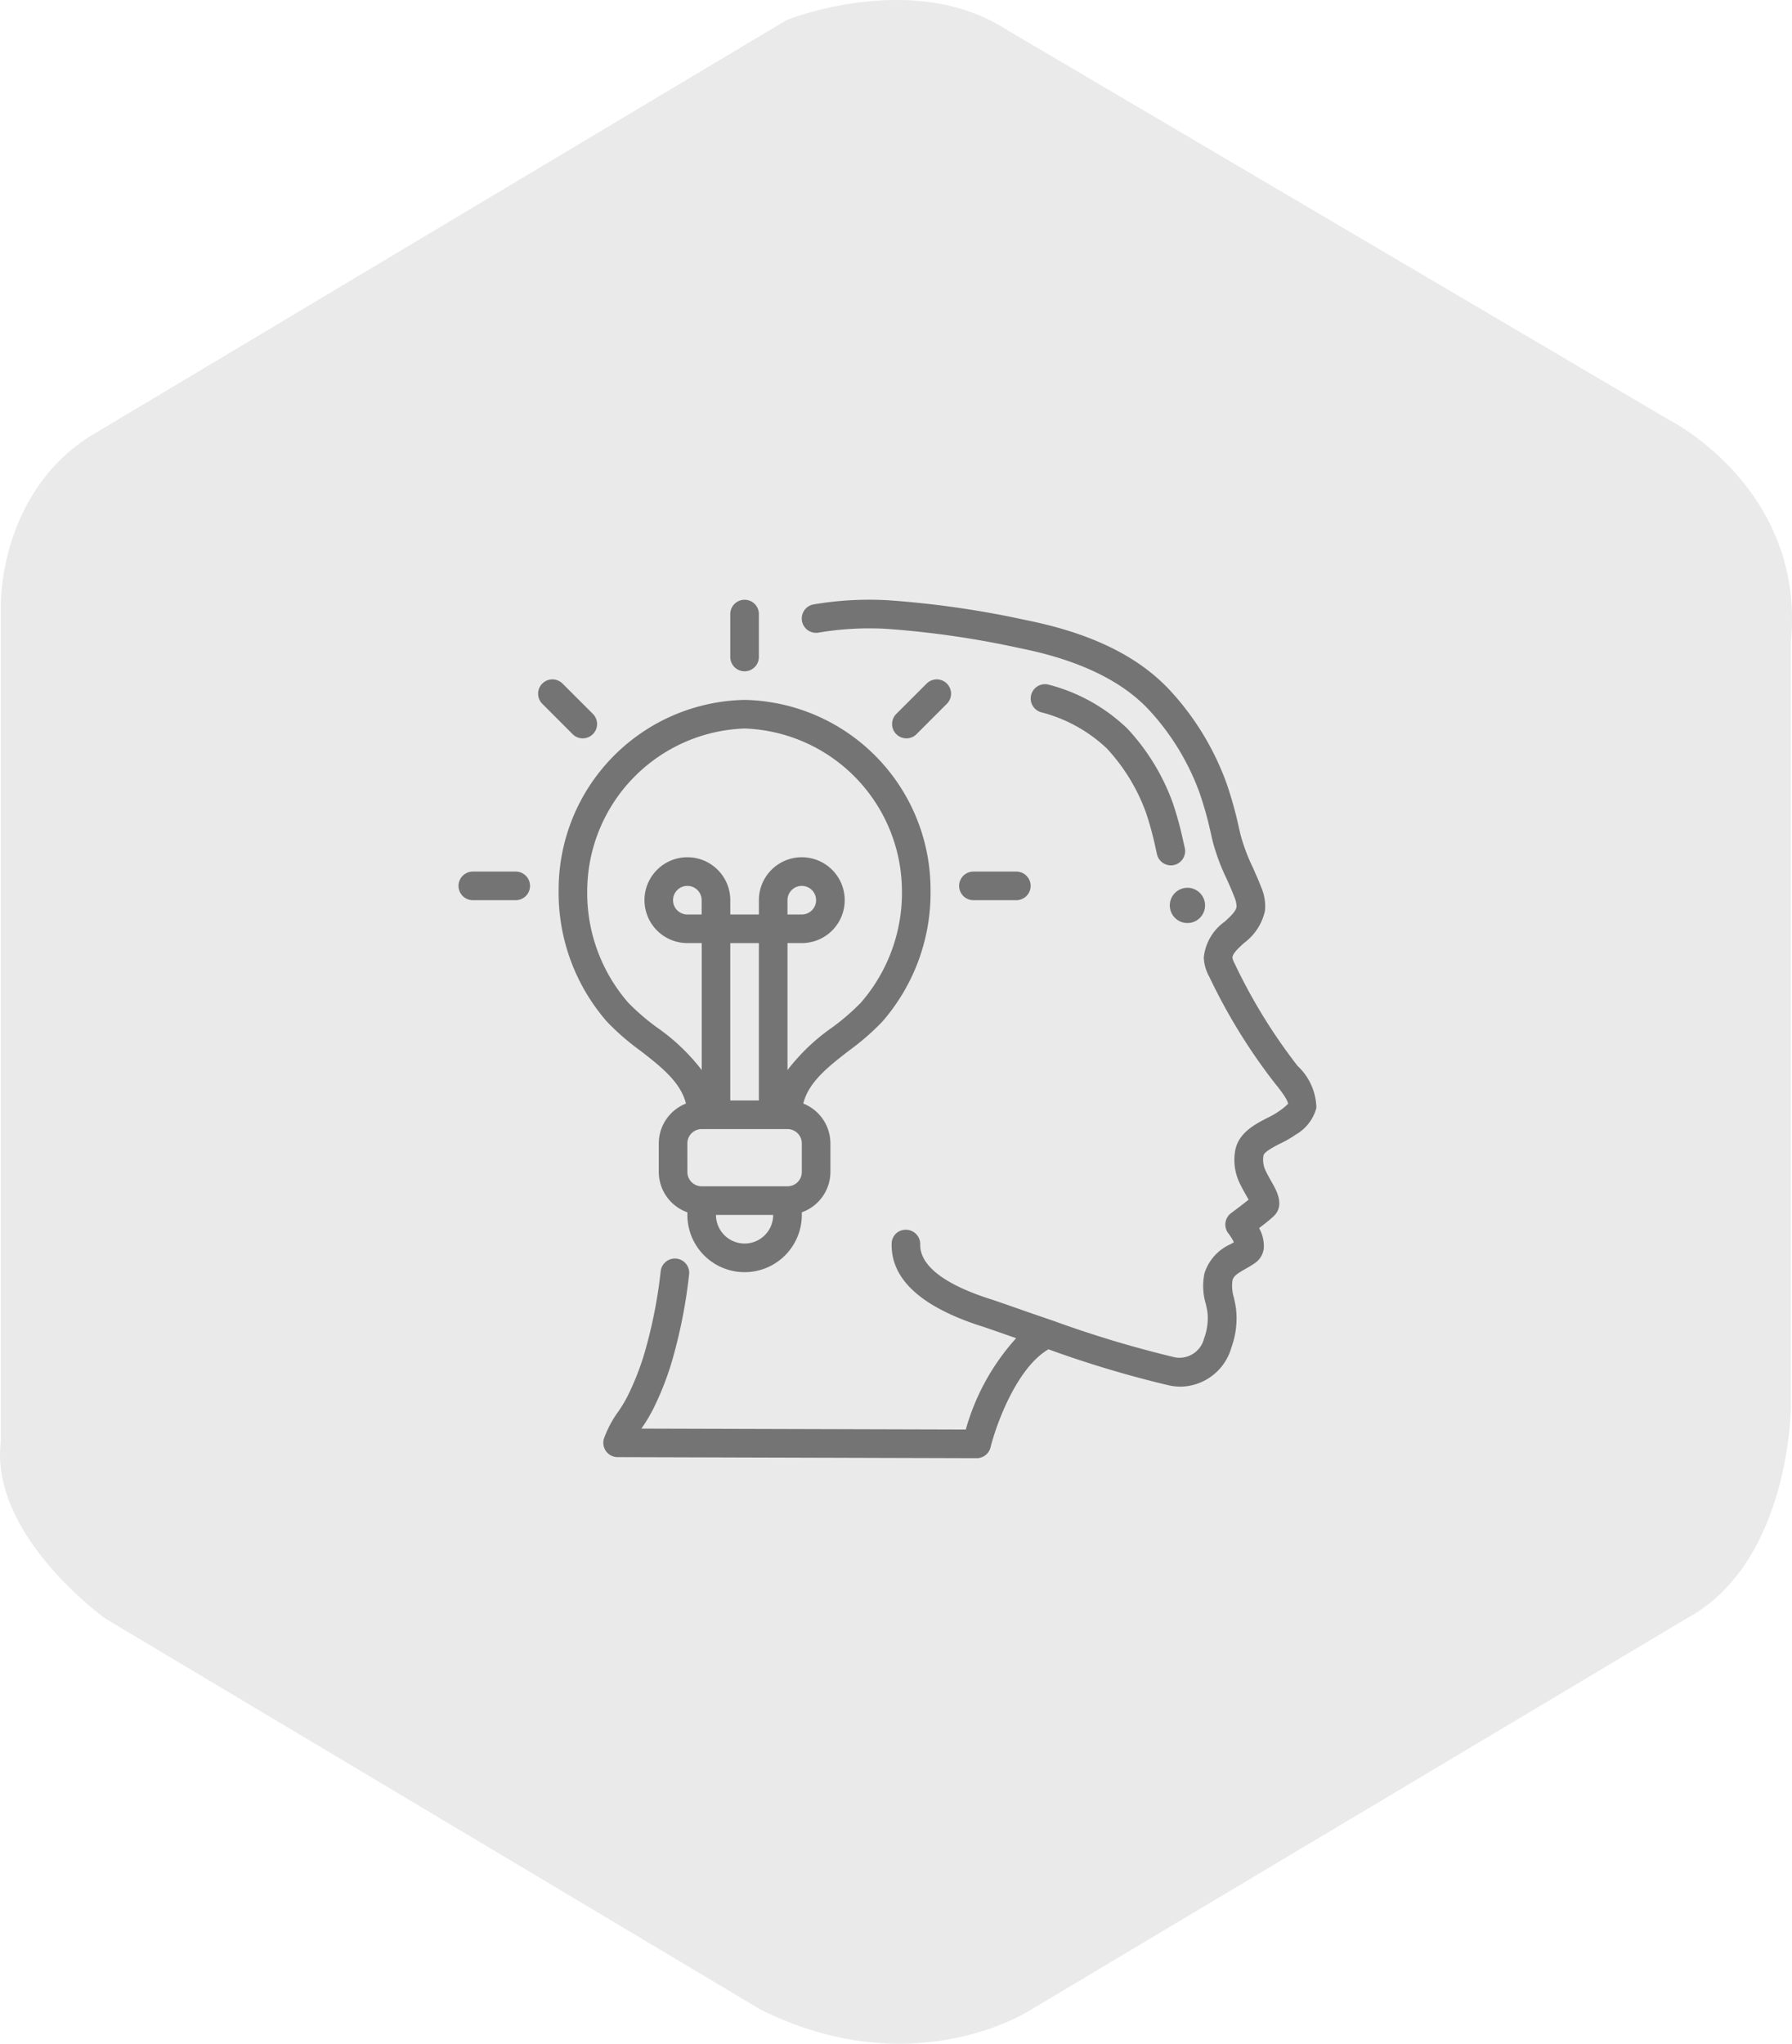
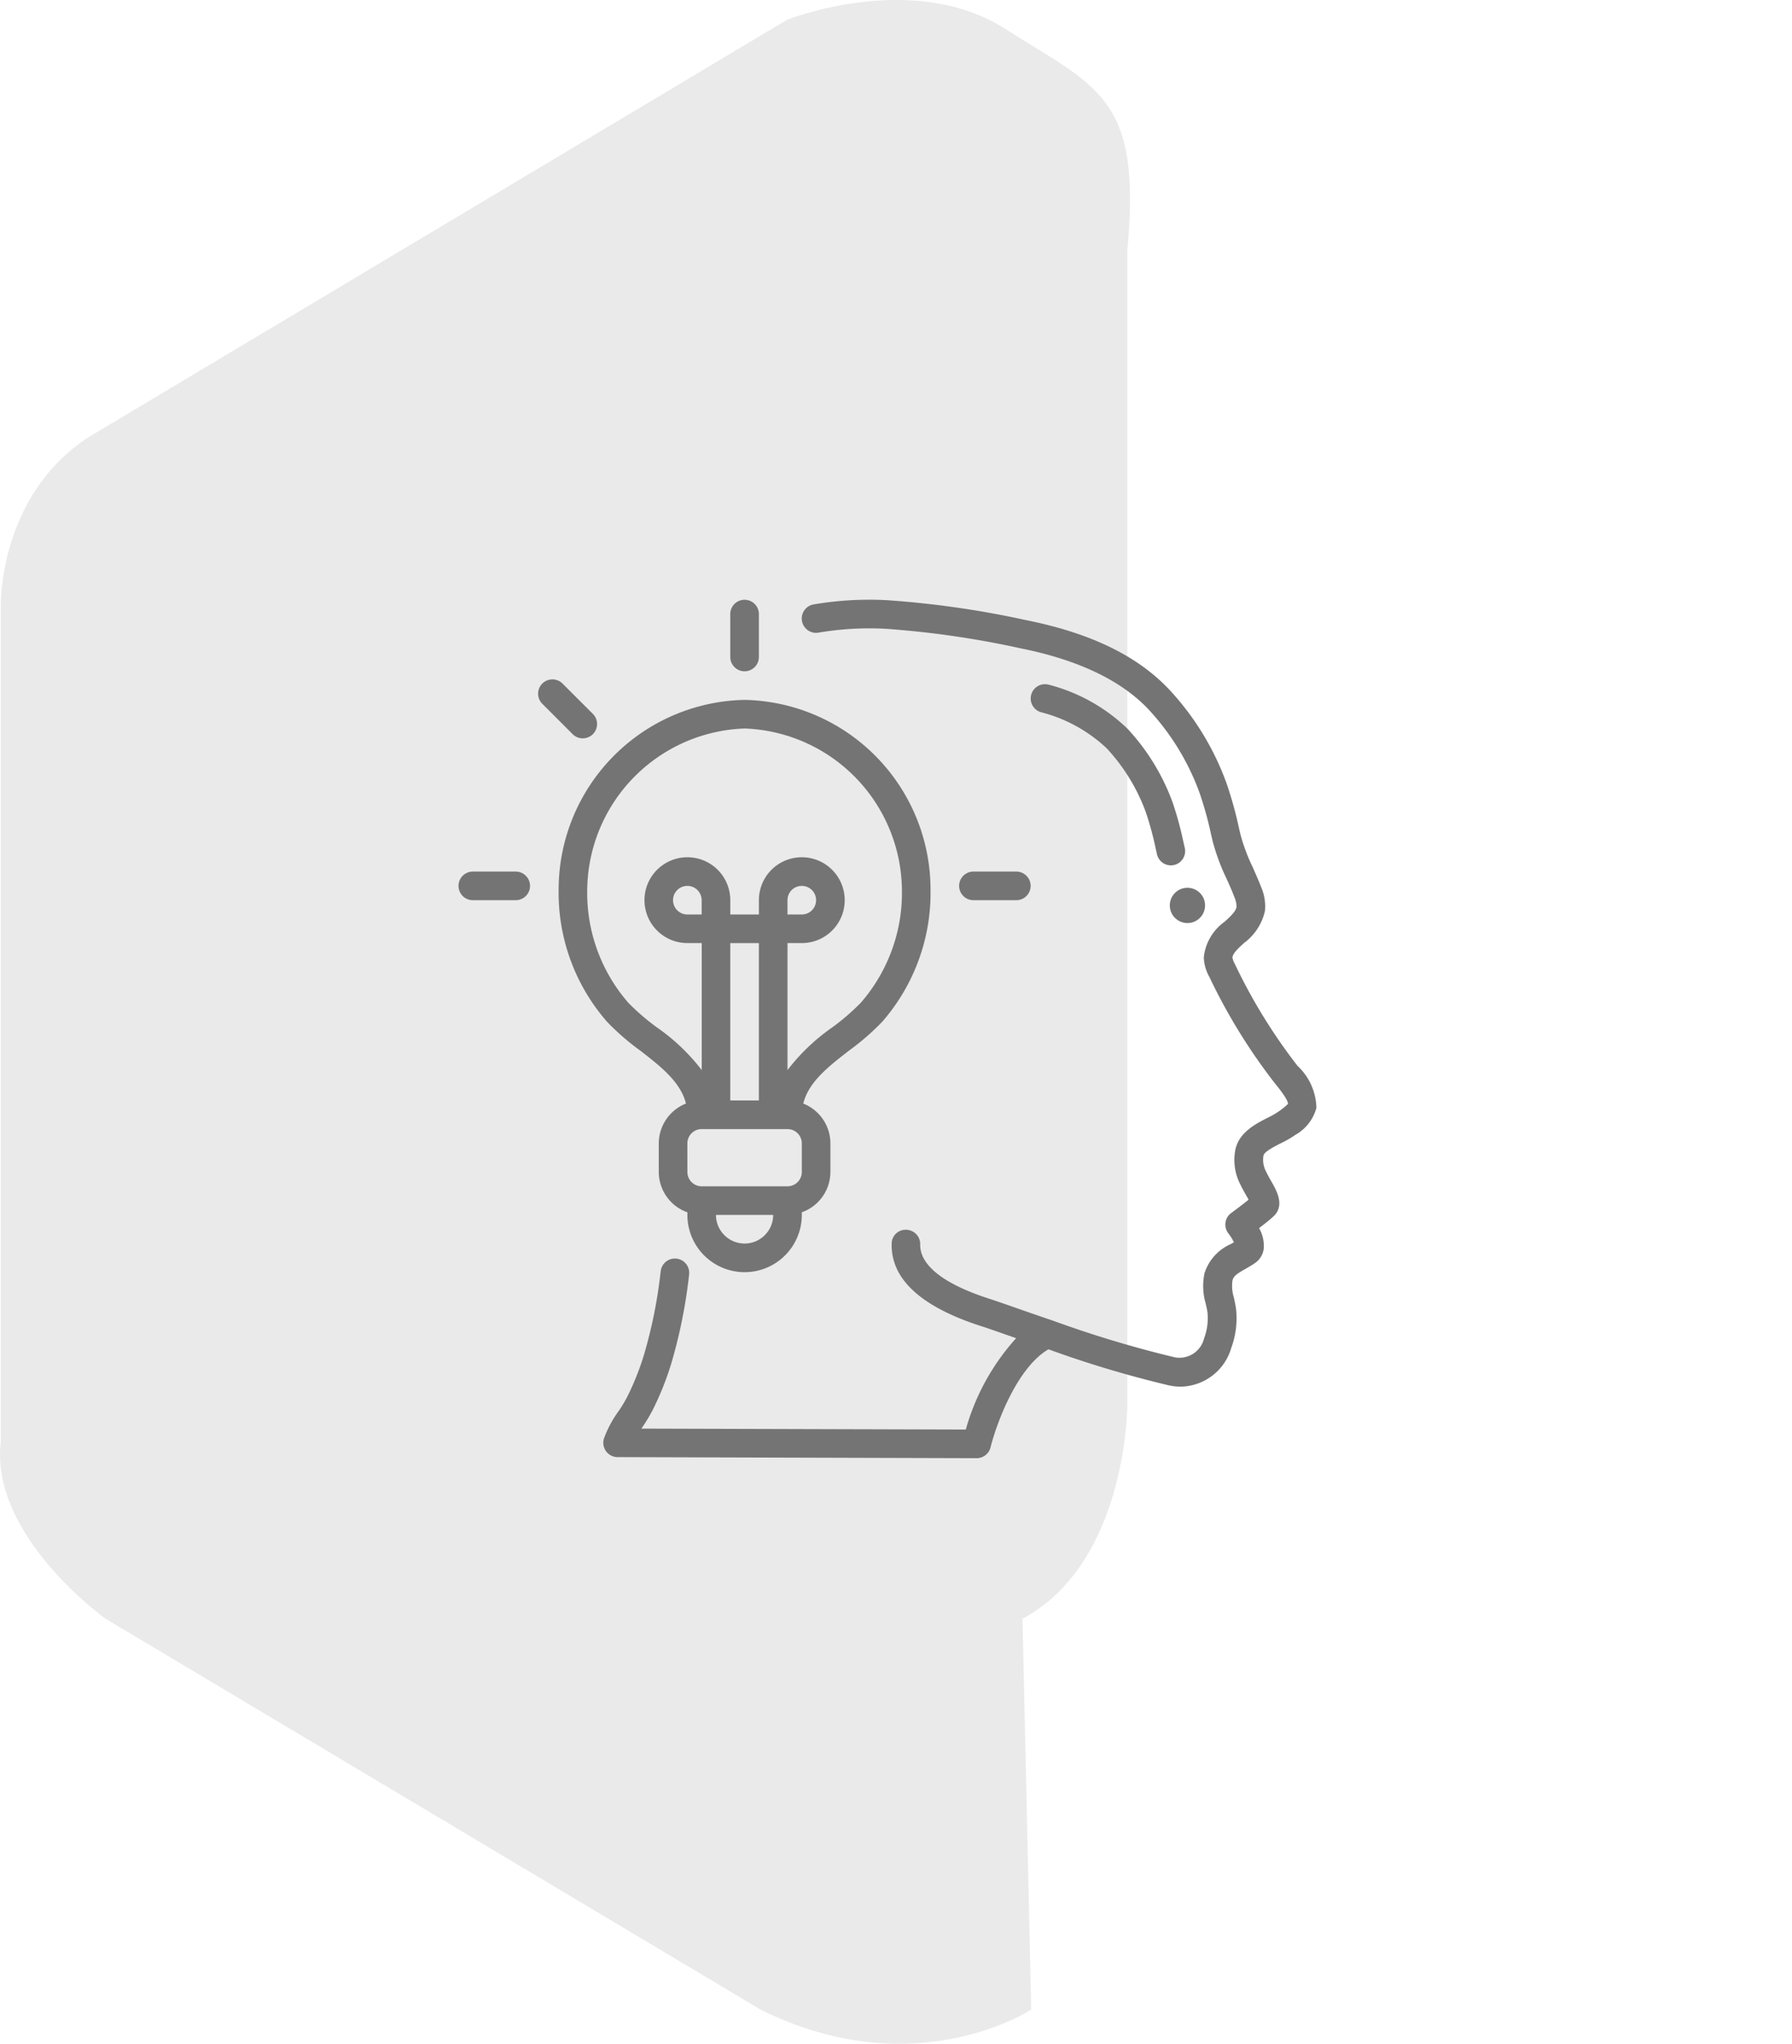
<svg xmlns="http://www.w3.org/2000/svg" width="101.615" height="115.869" viewBox="0 0 101.615 115.869">
  <g id="Group_2" data-name="Group 2" transform="translate(58 -147)">
    <g id="Group_1" data-name="Group 1" transform="translate(-58.588 146.241)">
-       <path id="Path_1" data-name="Path 1" d="M45.2,1.89s7.1-2.854,12.379.5L95.21,24.551s7.757,3.86,6.932,12.588V80.446s0,8.9-5.942,12.085L59.063,114.688s-6.6,4.364-15.35,0L6.576,92.531s-6.6-4.7-5.941-10.071V35.125s-.166-6.21,4.951-9.567Z" fill="#747474" fill-rule="evenodd" opacity="0.149" />
+       <path id="Path_1" data-name="Path 1" d="M45.2,1.89s7.1-2.854,12.379.5s7.757,3.86,6.932,12.588V80.446s0,8.9-5.942,12.085L59.063,114.688s-6.6,4.364-15.35,0L6.576,92.531s-6.6-4.7-5.941-10.071V35.125s-.166-6.21,4.951-9.567Z" fill="#747474" fill-rule="evenodd" opacity="0.149" />
    </g>
    <g id="Page-1" transform="translate(-32 181)">
      <g id="_010---Idea" data-name="010---Idea">
        <path id="Shape" d="M40.258,31.326a5.789,5.789,0,0,1-.843.487c-.35.179-.938.479-.979.689a1.409,1.409,0,0,0,.1.822c.121.26.247.483.357.675.3.525.794,1.4.045,2.016-.175.162-.478.4-.753.608a2.043,2.043,0,0,1,.264,1.17,1.168,1.168,0,0,1-.481.8c-.18.127-.372.238-.562.346-.479.273-.667.4-.73.655a2.234,2.234,0,0,0,.081.973c.048.217.094.434.122.649a4.827,4.827,0,0,1-.267,2.185,3.038,3.038,0,0,1-2.869,2.21,3.261,3.261,0,0,1-.665-.071,61.544,61.544,0,0,1-6.838-2.046c-1.827,1.072-2.981,4.333-3.282,5.557a.811.811,0,0,1-.788.616L1.808,49.606a.811.811,0,0,1-.772-1.054,6.258,6.258,0,0,1,.822-1.541,7.571,7.571,0,0,0,.525-.878A15.321,15.321,0,0,0,3.3,43.826a27.367,27.367,0,0,0,.952-4.745.811.811,0,1,1,1.609.2,28.934,28.934,0,0,1-1.011,5.029,17,17,0,0,1-1.007,2.539,9,9,0,0,1-.629,1.06l-.054.081,18.394.053a12.92,12.92,0,0,1,2.855-5.179l-.73-.255c-.543-.19-.953-.333-1.163-.4-3.475-1.1-5.212-2.681-5.165-4.7a.79.79,0,0,1,.826-.792.811.811,0,0,1,.792.83c-.019.835.664,2.052,4.036,3.119.22.071.643.218,1.205.414.6.211,1.369.479,2.214.766h.006A63.107,63.107,0,0,0,33.4,43.947a1.436,1.436,0,0,0,1.669-1.081,3.225,3.225,0,0,0,.191-1.447c-.021-.17-.06-.339-.1-.509a3.553,3.553,0,0,1-.071-1.727,2.7,2.7,0,0,1,1.5-1.658l.169-.1a3.041,3.041,0,0,0-.312-.5.811.811,0,0,1,.155-1.155c.195-.143.654-.487.989-.758-.039-.071-.081-.148-.122-.219-.127-.223-.273-.483-.414-.783a3.041,3.041,0,0,1-.217-1.815c.195-.989,1.142-1.474,1.834-1.828a4.609,4.609,0,0,0,.667-.387,3.444,3.444,0,0,0,.487-.4c0-.122-.131-.419-.749-1.173a32.625,32.625,0,0,1-3.712-6.029,2.4,2.4,0,0,1-.314-1.1,2.839,2.839,0,0,1,1.185-2.028c.328-.3.637-.585.673-.847a1.473,1.473,0,0,0-.127-.557c-.132-.348-.285-.689-.438-1.03a11.849,11.849,0,0,1-.793-2.139l-.081-.346a20.279,20.279,0,0,0-.663-2.394A13.909,13.909,0,0,0,31.9,7.2c-1.552-1.642-3.994-2.8-7.27-3.454a52.718,52.718,0,0,0-7.609-1.1,17.3,17.3,0,0,0-3.818.217.811.811,0,0,1-.277-1.6,18.837,18.837,0,0,1,4.179-.238A54.134,54.134,0,0,1,24.951,2.15c3.657.73,6.315,2.012,8.129,3.93a15.54,15.54,0,0,1,3.253,5.307,22,22,0,0,1,.719,2.59l.081.342a10.582,10.582,0,0,0,.693,1.848c.162.37.331.74.476,1.122a2.716,2.716,0,0,1,.215,1.357,3.1,3.1,0,0,1-1.183,1.811c-.4.364-.657.62-.66.843a1.347,1.347,0,0,0,.139.353,31.29,31.29,0,0,0,3.552,5.772,3.355,3.355,0,0,1,1.07,2.38A2.476,2.476,0,0,1,40.258,31.326Z" transform="translate(7.211 -0.997)" fill="#747474" />
        <path id="Shape-2" data-name="Shape" d="M17.371,16.545l-.081-.361a18.074,18.074,0,0,0-.541-1.994,10.687,10.687,0,0,0-2.226-3.65,8.492,8.492,0,0,0-3.738-2.053.811.811,0,1,1,.472-1.552A10.044,10.044,0,0,1,15.7,9.427a12.312,12.312,0,0,1,2.565,4.2,19.332,19.332,0,0,1,.6,2.2l.081.351a.811.811,0,0,1-.606.973.8.8,0,0,1-.184.021A.811.811,0,0,1,17.371,16.545Z" transform="translate(22.236 -2.111)" fill="#747474" />
        <circle id="Oval" cx="1" cy="1" r="1" transform="translate(40.333 16.331)" fill="#747474" />
        <path id="Shape-3" data-name="Shape" d="M49.087,18.714a11.116,11.116,0,0,1-2.741,7.535,13.933,13.933,0,0,1-1.865,1.622c-1.187.917-2.311,1.794-2.609,3.014a2.433,2.433,0,0,1,1.538,2.258v1.622a2.433,2.433,0,0,1-1.622,2.284V37.2a3.244,3.244,0,0,1-6.488,0v-.149a2.433,2.433,0,0,1-1.622-2.284V33.143a2.433,2.433,0,0,1,1.541-2.258c-.3-1.217-1.423-2.1-2.609-3.014a13.993,13.993,0,0,1-1.865-1.622A11.122,11.122,0,0,1,28,18.714,10.758,10.758,0,0,1,38.543,8,10.758,10.758,0,0,1,49.087,18.714Zm-8.111,1.452h.811a.811.811,0,1,0-.811-.811ZM37.732,30.71h1.622V21.788H37.732Zm.811,8.111A1.622,1.622,0,0,0,40.165,37.2H36.921A1.622,1.622,0,0,0,38.543,38.82ZM35.3,34.765a.811.811,0,0,0,.811.811h4.866a.811.811,0,0,0,.811-.811V33.143a.811.811,0,0,0-.811-.811H36.11a.811.811,0,0,0-.811.811ZM29.621,18.739a9.484,9.484,0,0,0,2.322,6.423A12.675,12.675,0,0,0,33.6,26.587a11.355,11.355,0,0,1,2.514,2.4v-7.2H35.3a2.433,2.433,0,1,1,2.433-2.433v.811h1.622v-.811a2.433,2.433,0,1,1,2.433,2.433h-.811v7.2a11.341,11.341,0,0,1,2.51-2.4,12.7,12.7,0,0,0,1.653-1.426,9.479,9.479,0,0,0,2.325-6.423,9.249,9.249,0,0,0-8.922-9.117A9.247,9.247,0,0,0,29.621,18.739Zm6.488,1.427v-.811a.811.811,0,1,0-.811.811Z" transform="translate(-22.322 -2.32)" fill="#747474" />
        <path id="Shape-4" data-name="Shape" d="M59.244,21.622H56.811a.811.811,0,0,1,0-1.622h2.433a.811.811,0,0,1,0,1.622Z" transform="translate(-56 -4.587)" fill="#747474" />
        <path id="Shape-5" data-name="Shape" d="M53.854,9.906a.811.811,0,0,1-.574-.238L51.56,7.947A.811.811,0,1,1,52.707,6.8l1.721,1.72a.811.811,0,0,1-.573,1.385Z" transform="translate(-46.809 -2.046)" fill="#747474" />
        <path id="Shape-6" data-name="Shape" d="M40.811,5.055A.811.811,0,0,1,40,4.244V1.811a.811.811,0,0,1,1.622,0V4.244A.811.811,0,0,1,40.811,5.055Z" transform="translate(-24.59 -0.997)" fill="#747474" />
-         <path id="Shape-7" data-name="Shape" d="M26.791,9.668a.811.811,0,0,1,0-1.148L28.512,6.8a.811.811,0,1,1,1.147,1.147l-1.72,1.721a.811.811,0,0,1-1.148,0Z" transform="translate(-1.967 -2.046)" fill="#747474" />
        <path id="Shape-8" data-name="Shape" d="M24.244,20a.811.811,0,0,1,0,1.622H21.811a.811.811,0,1,1,0-1.622Z" transform="translate(7.387 -4.587)" fill="#747474" />
      </g>
    </g>
  </g>
</svg>